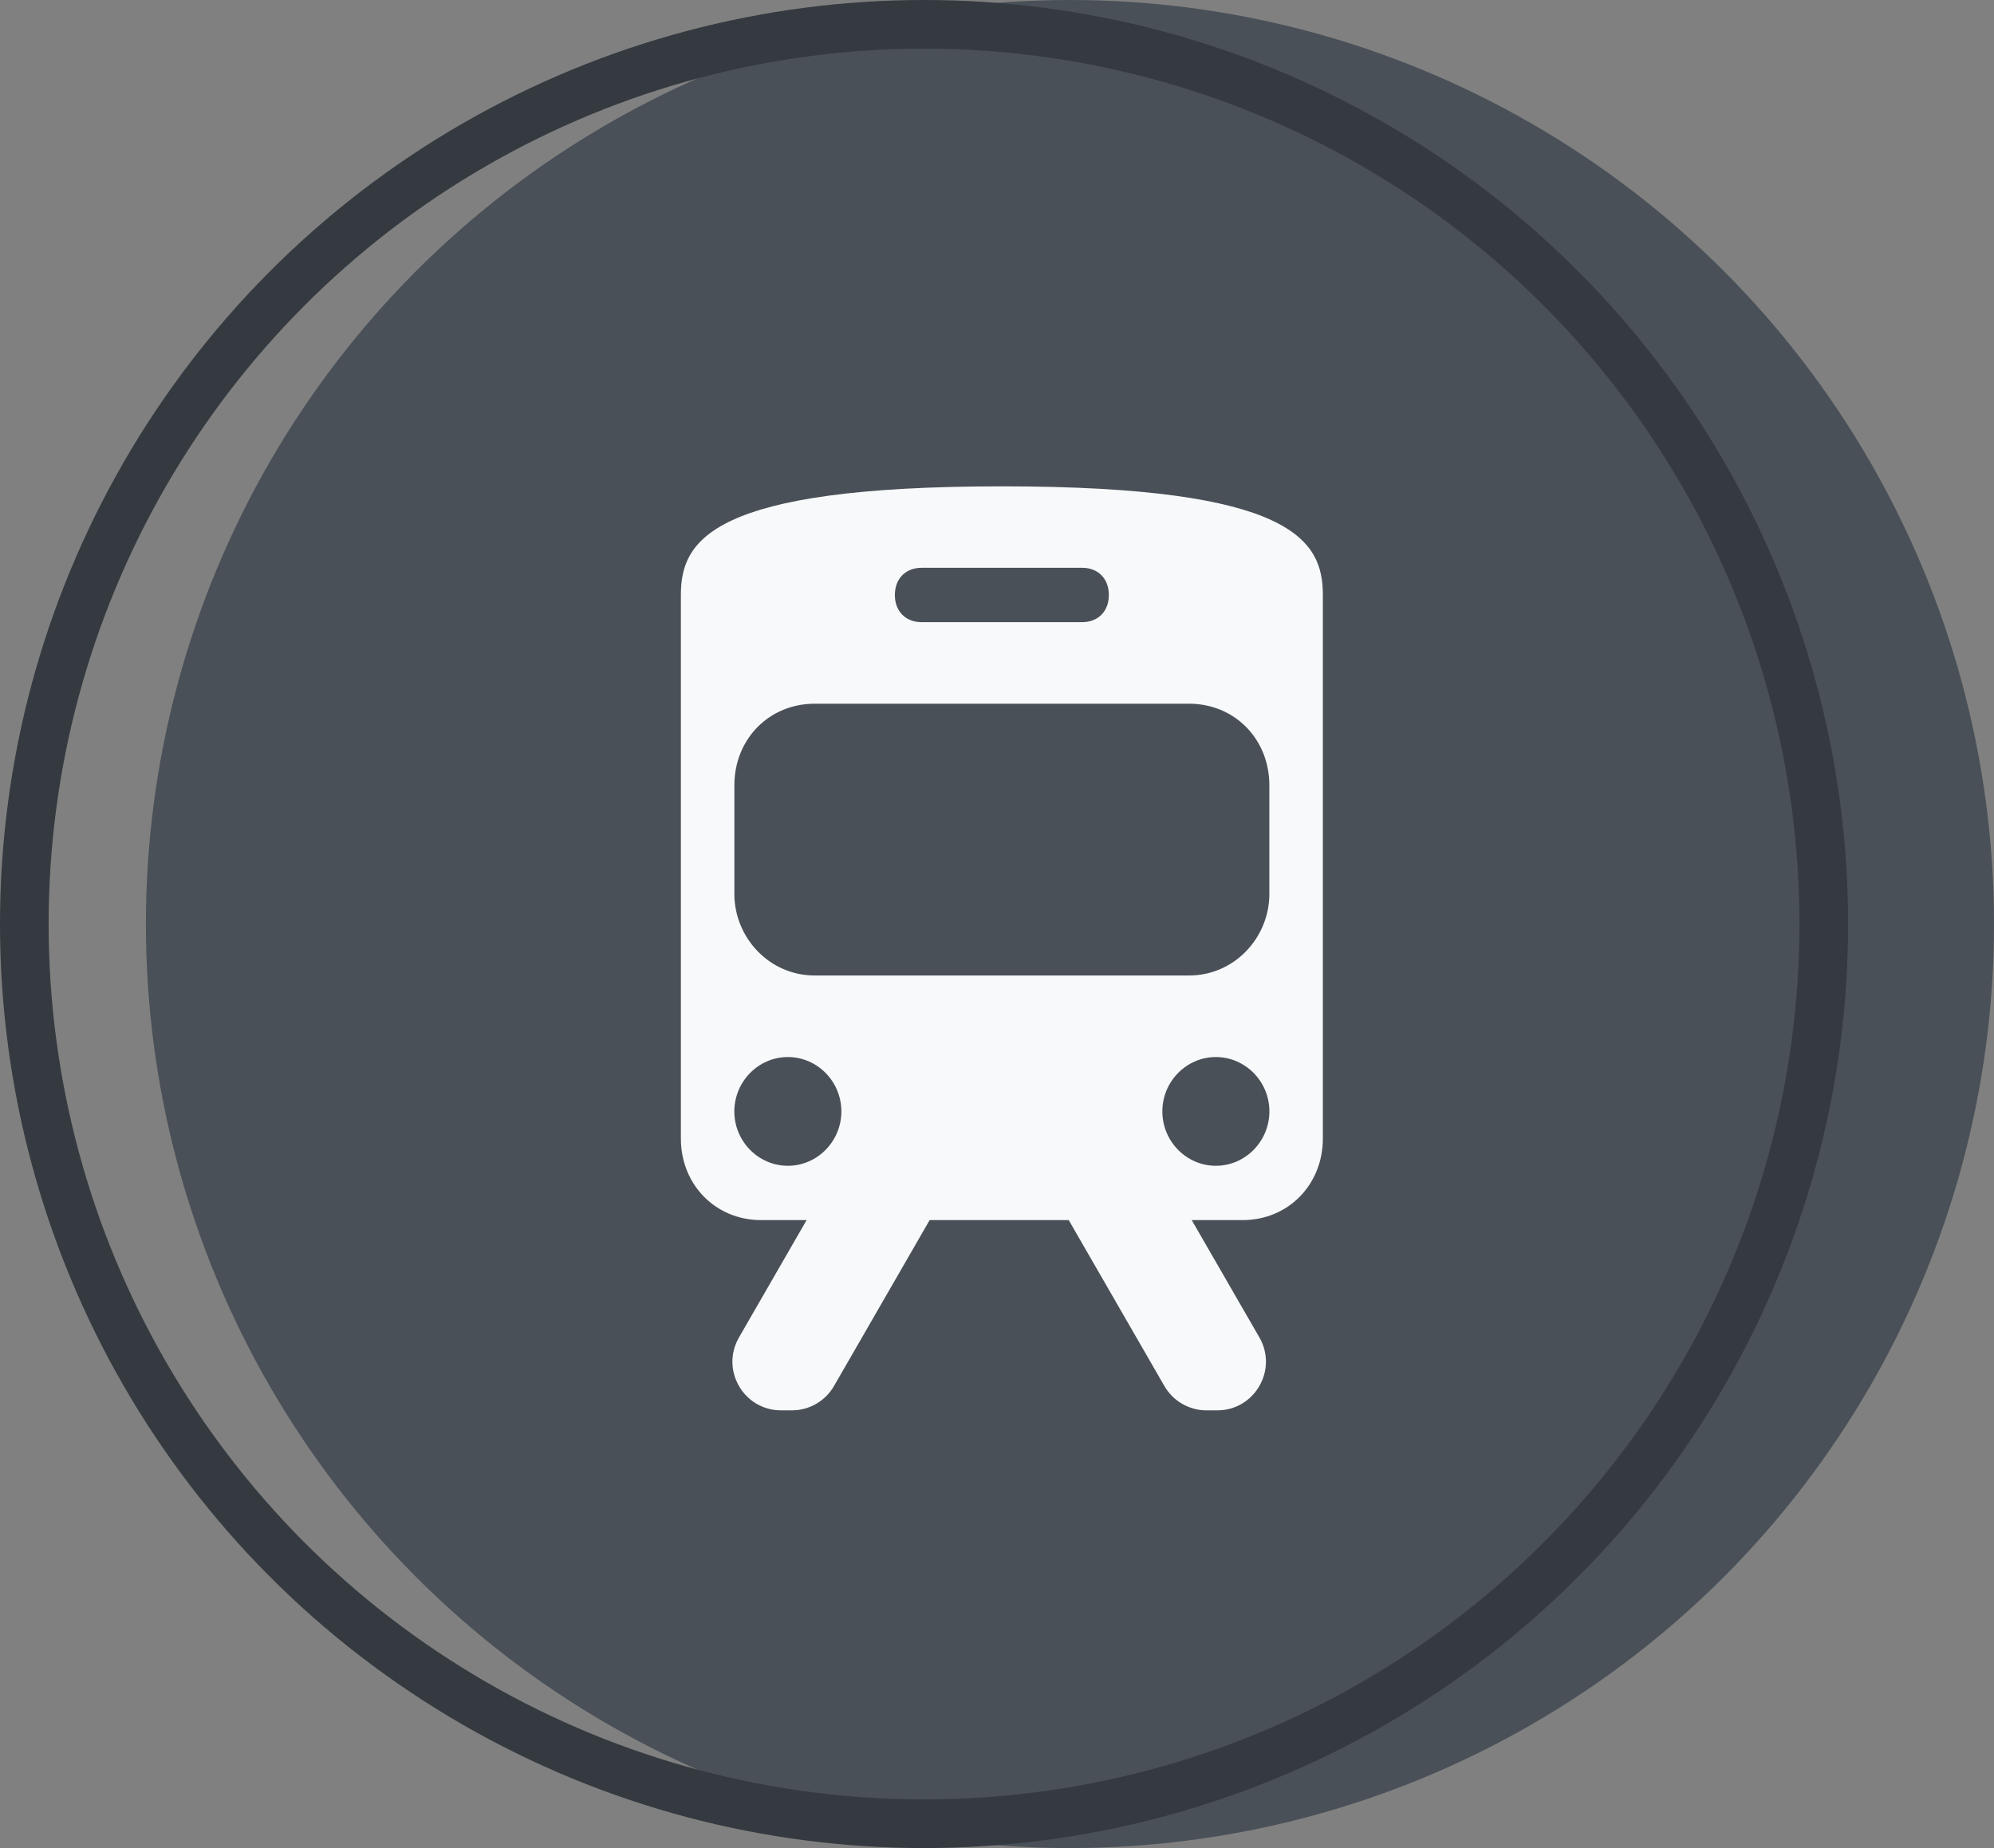
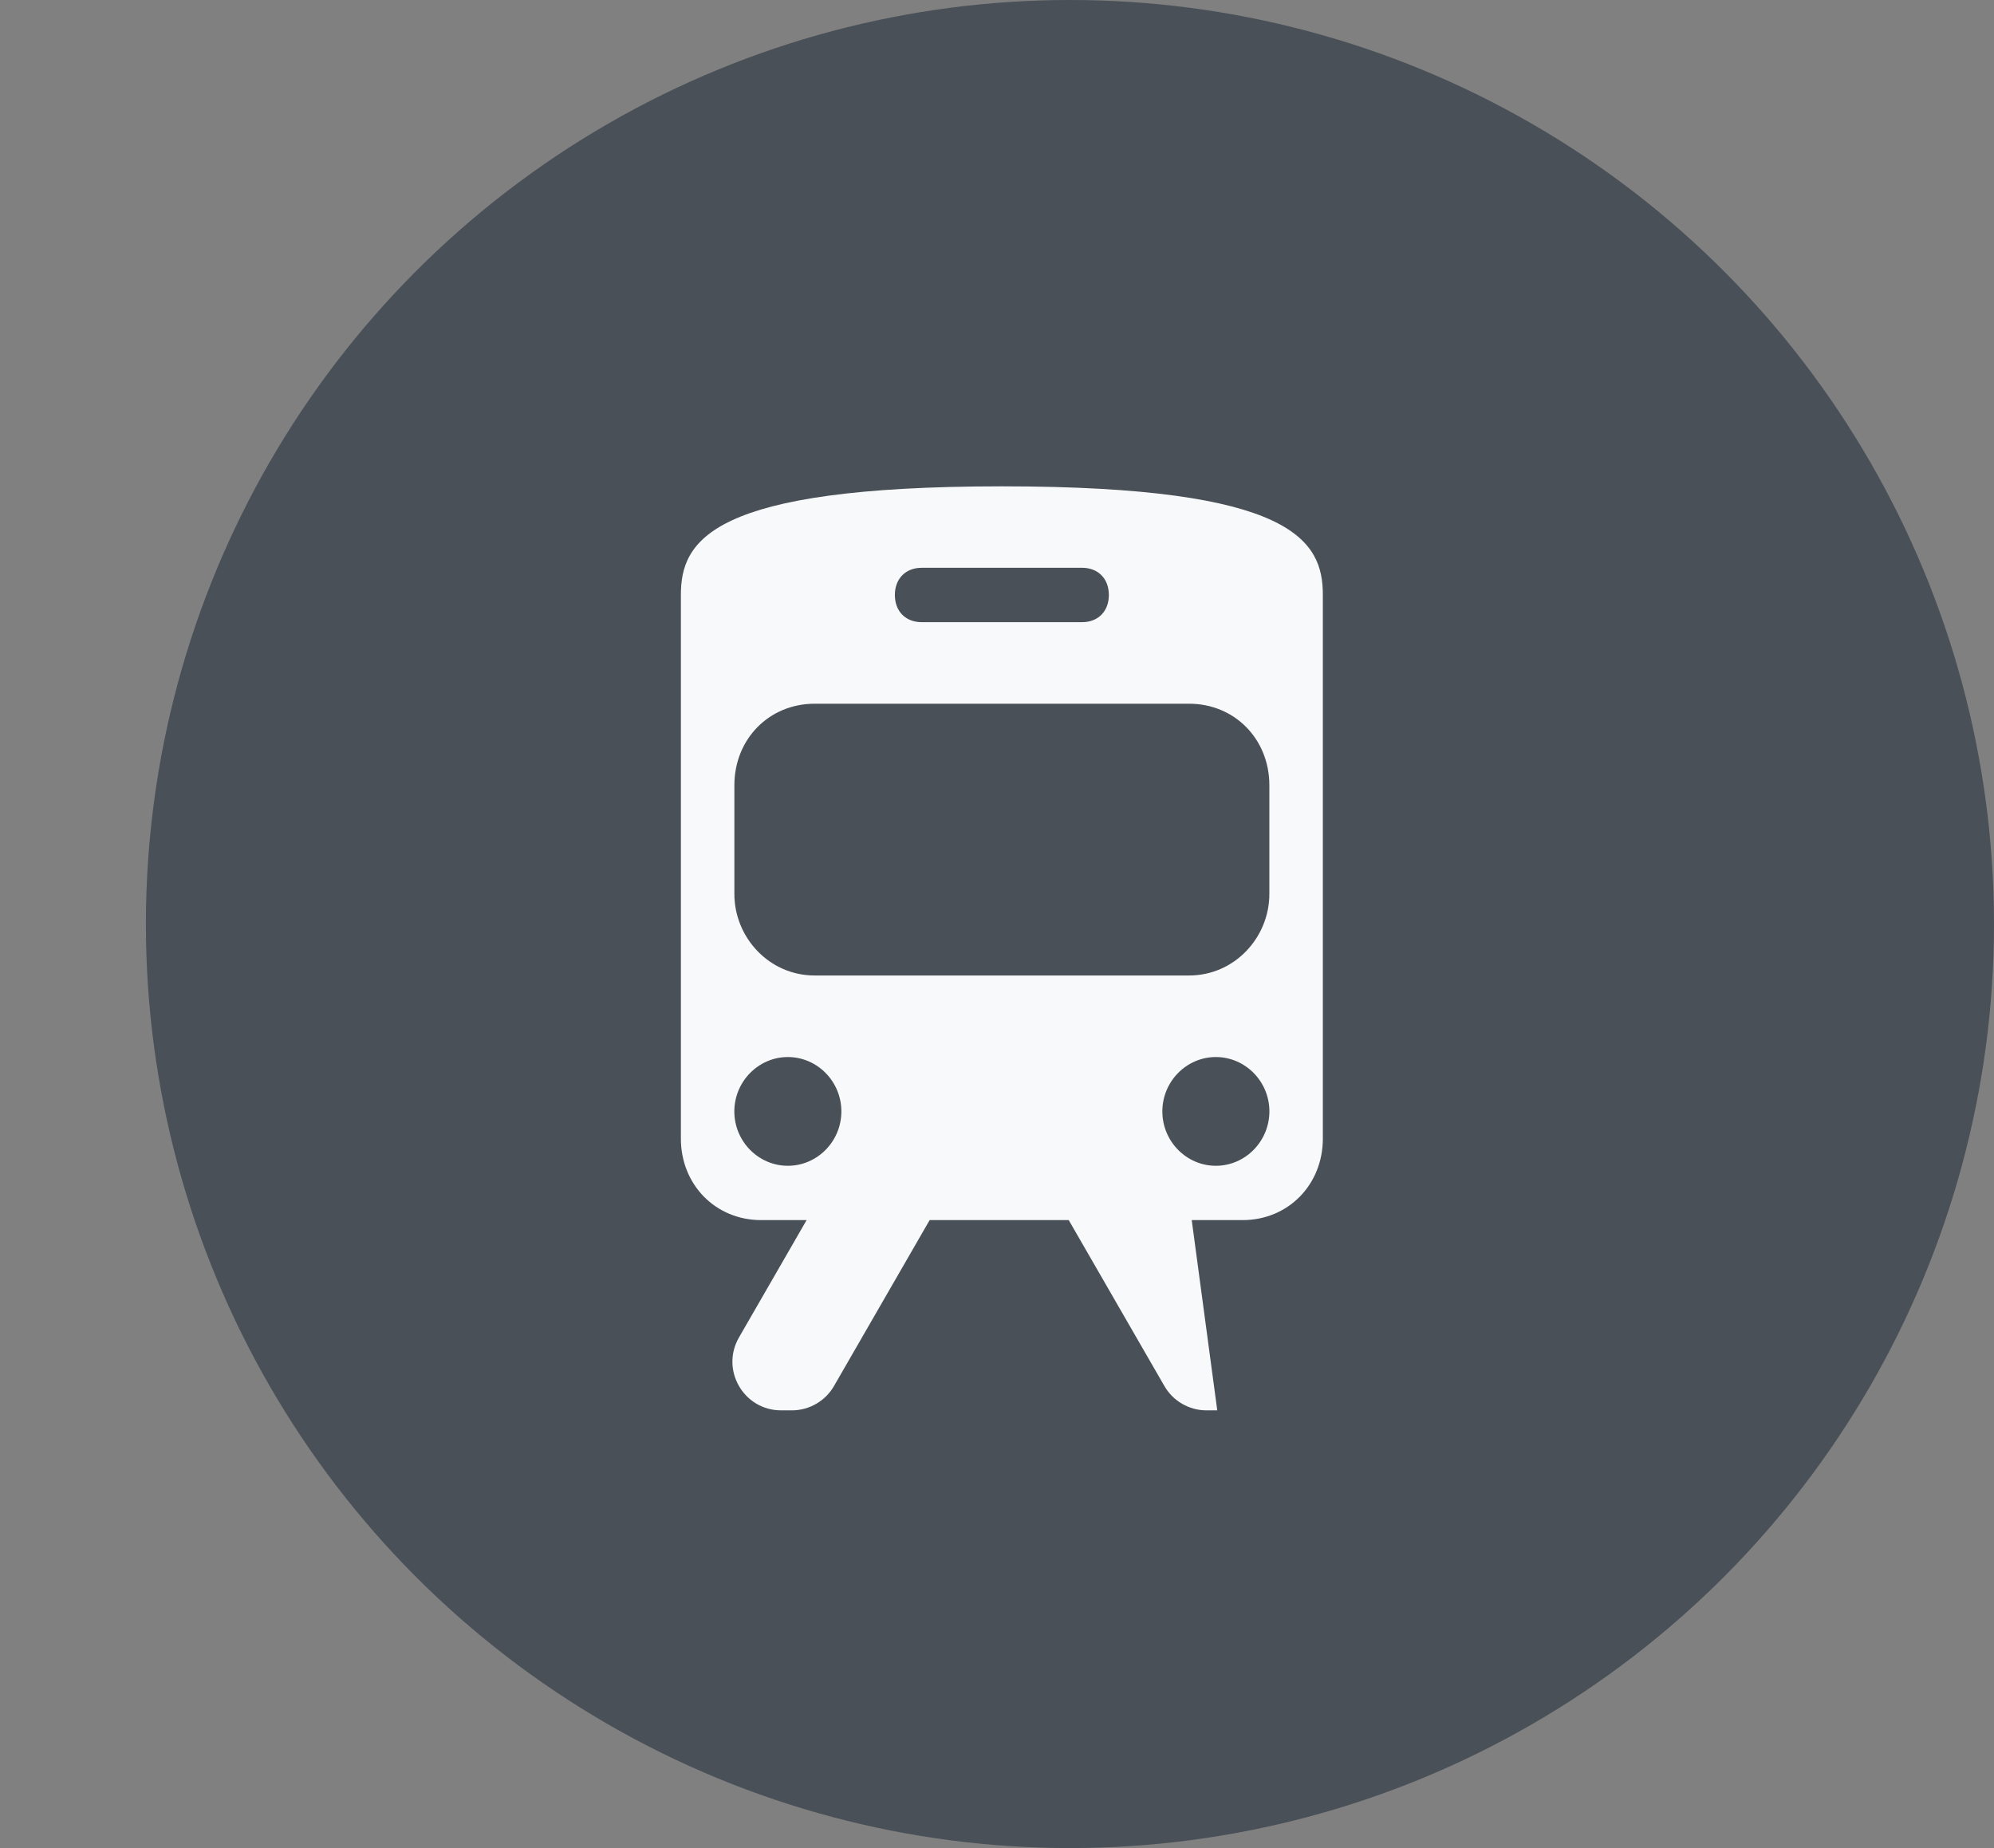
<svg xmlns="http://www.w3.org/2000/svg" width="41" height="38" viewBox="0 0 41 38" fill="none">
  <rect x="0" y="0" width="41" height="38" fill="#808080" stroke="none" />
  <circle cx="22" cy="19" r="19" fill="#495057" />
-   <circle cx="19" cy="19" r="18.5" stroke="#343A40" />
-   <path d="M15.65 25.088H16.585L15.195 27.5C14.81 28.167 15.291 29 16.061 29H16.282C16.639 29 16.97 28.809 17.148 28.5L19.115 25.088H21.975L23.942 28.5C24.12 28.809 24.45 29 24.808 29H25.029C25.798 29 26.279 28.167 25.895 27.5L24.504 25.088H25.55C26.485 25.088 27.2 24.362 27.2 23.412V12.235C27.2 11.117 26.595 10 20.6 10C14.605 10 14 11.118 14 12.235V23.412C14 24.362 14.715 25.088 15.65 25.088ZM25 23.971C24.395 23.971 23.9 23.468 23.9 22.853C23.9 22.238 24.395 21.735 25 21.735C25.606 21.735 26.101 22.238 26.101 22.853C26.1 23.468 25.605 23.971 25 23.971ZM18.95 11.675H22.25C22.58 11.675 22.8 11.899 22.8 12.234C22.8 12.569 22.58 12.793 22.25 12.793H18.95C18.62 12.793 18.4 12.569 18.4 12.234C18.4 11.9 18.62 11.675 18.95 11.675ZM15.1 16.147C15.1 15.196 15.815 14.47 16.75 14.47H24.45C25.385 14.47 26.1 15.196 26.1 16.147V18.382C26.1 19.276 25.385 20.058 24.45 20.058H16.75C15.815 20.058 15.1 19.276 15.1 18.382V16.147ZM16.2 21.735C16.805 21.735 17.3 22.238 17.3 22.853C17.3 23.468 16.805 23.971 16.2 23.971C15.594 23.971 15.099 23.468 15.099 22.853C15.1 22.238 15.595 21.735 16.2 21.735Z" fill="#F8F9FA" />
+   <path d="M15.65 25.088H16.585L15.195 27.5C14.81 28.167 15.291 29 16.061 29H16.282C16.639 29 16.97 28.809 17.148 28.5L19.115 25.088H21.975L23.942 28.5C24.12 28.809 24.45 29 24.808 29H25.029L24.504 25.088H25.55C26.485 25.088 27.2 24.362 27.2 23.412V12.235C27.2 11.117 26.595 10 20.6 10C14.605 10 14 11.118 14 12.235V23.412C14 24.362 14.715 25.088 15.65 25.088ZM25 23.971C24.395 23.971 23.9 23.468 23.9 22.853C23.9 22.238 24.395 21.735 25 21.735C25.606 21.735 26.101 22.238 26.101 22.853C26.1 23.468 25.605 23.971 25 23.971ZM18.95 11.675H22.25C22.58 11.675 22.8 11.899 22.8 12.234C22.8 12.569 22.58 12.793 22.25 12.793H18.95C18.62 12.793 18.4 12.569 18.4 12.234C18.4 11.9 18.62 11.675 18.95 11.675ZM15.1 16.147C15.1 15.196 15.815 14.47 16.75 14.47H24.45C25.385 14.47 26.1 15.196 26.1 16.147V18.382C26.1 19.276 25.385 20.058 24.45 20.058H16.75C15.815 20.058 15.1 19.276 15.1 18.382V16.147ZM16.2 21.735C16.805 21.735 17.3 22.238 17.3 22.853C17.3 23.468 16.805 23.971 16.2 23.971C15.594 23.971 15.099 23.468 15.099 22.853C15.1 22.238 15.595 21.735 16.2 21.735Z" fill="#F8F9FA" />
</svg>